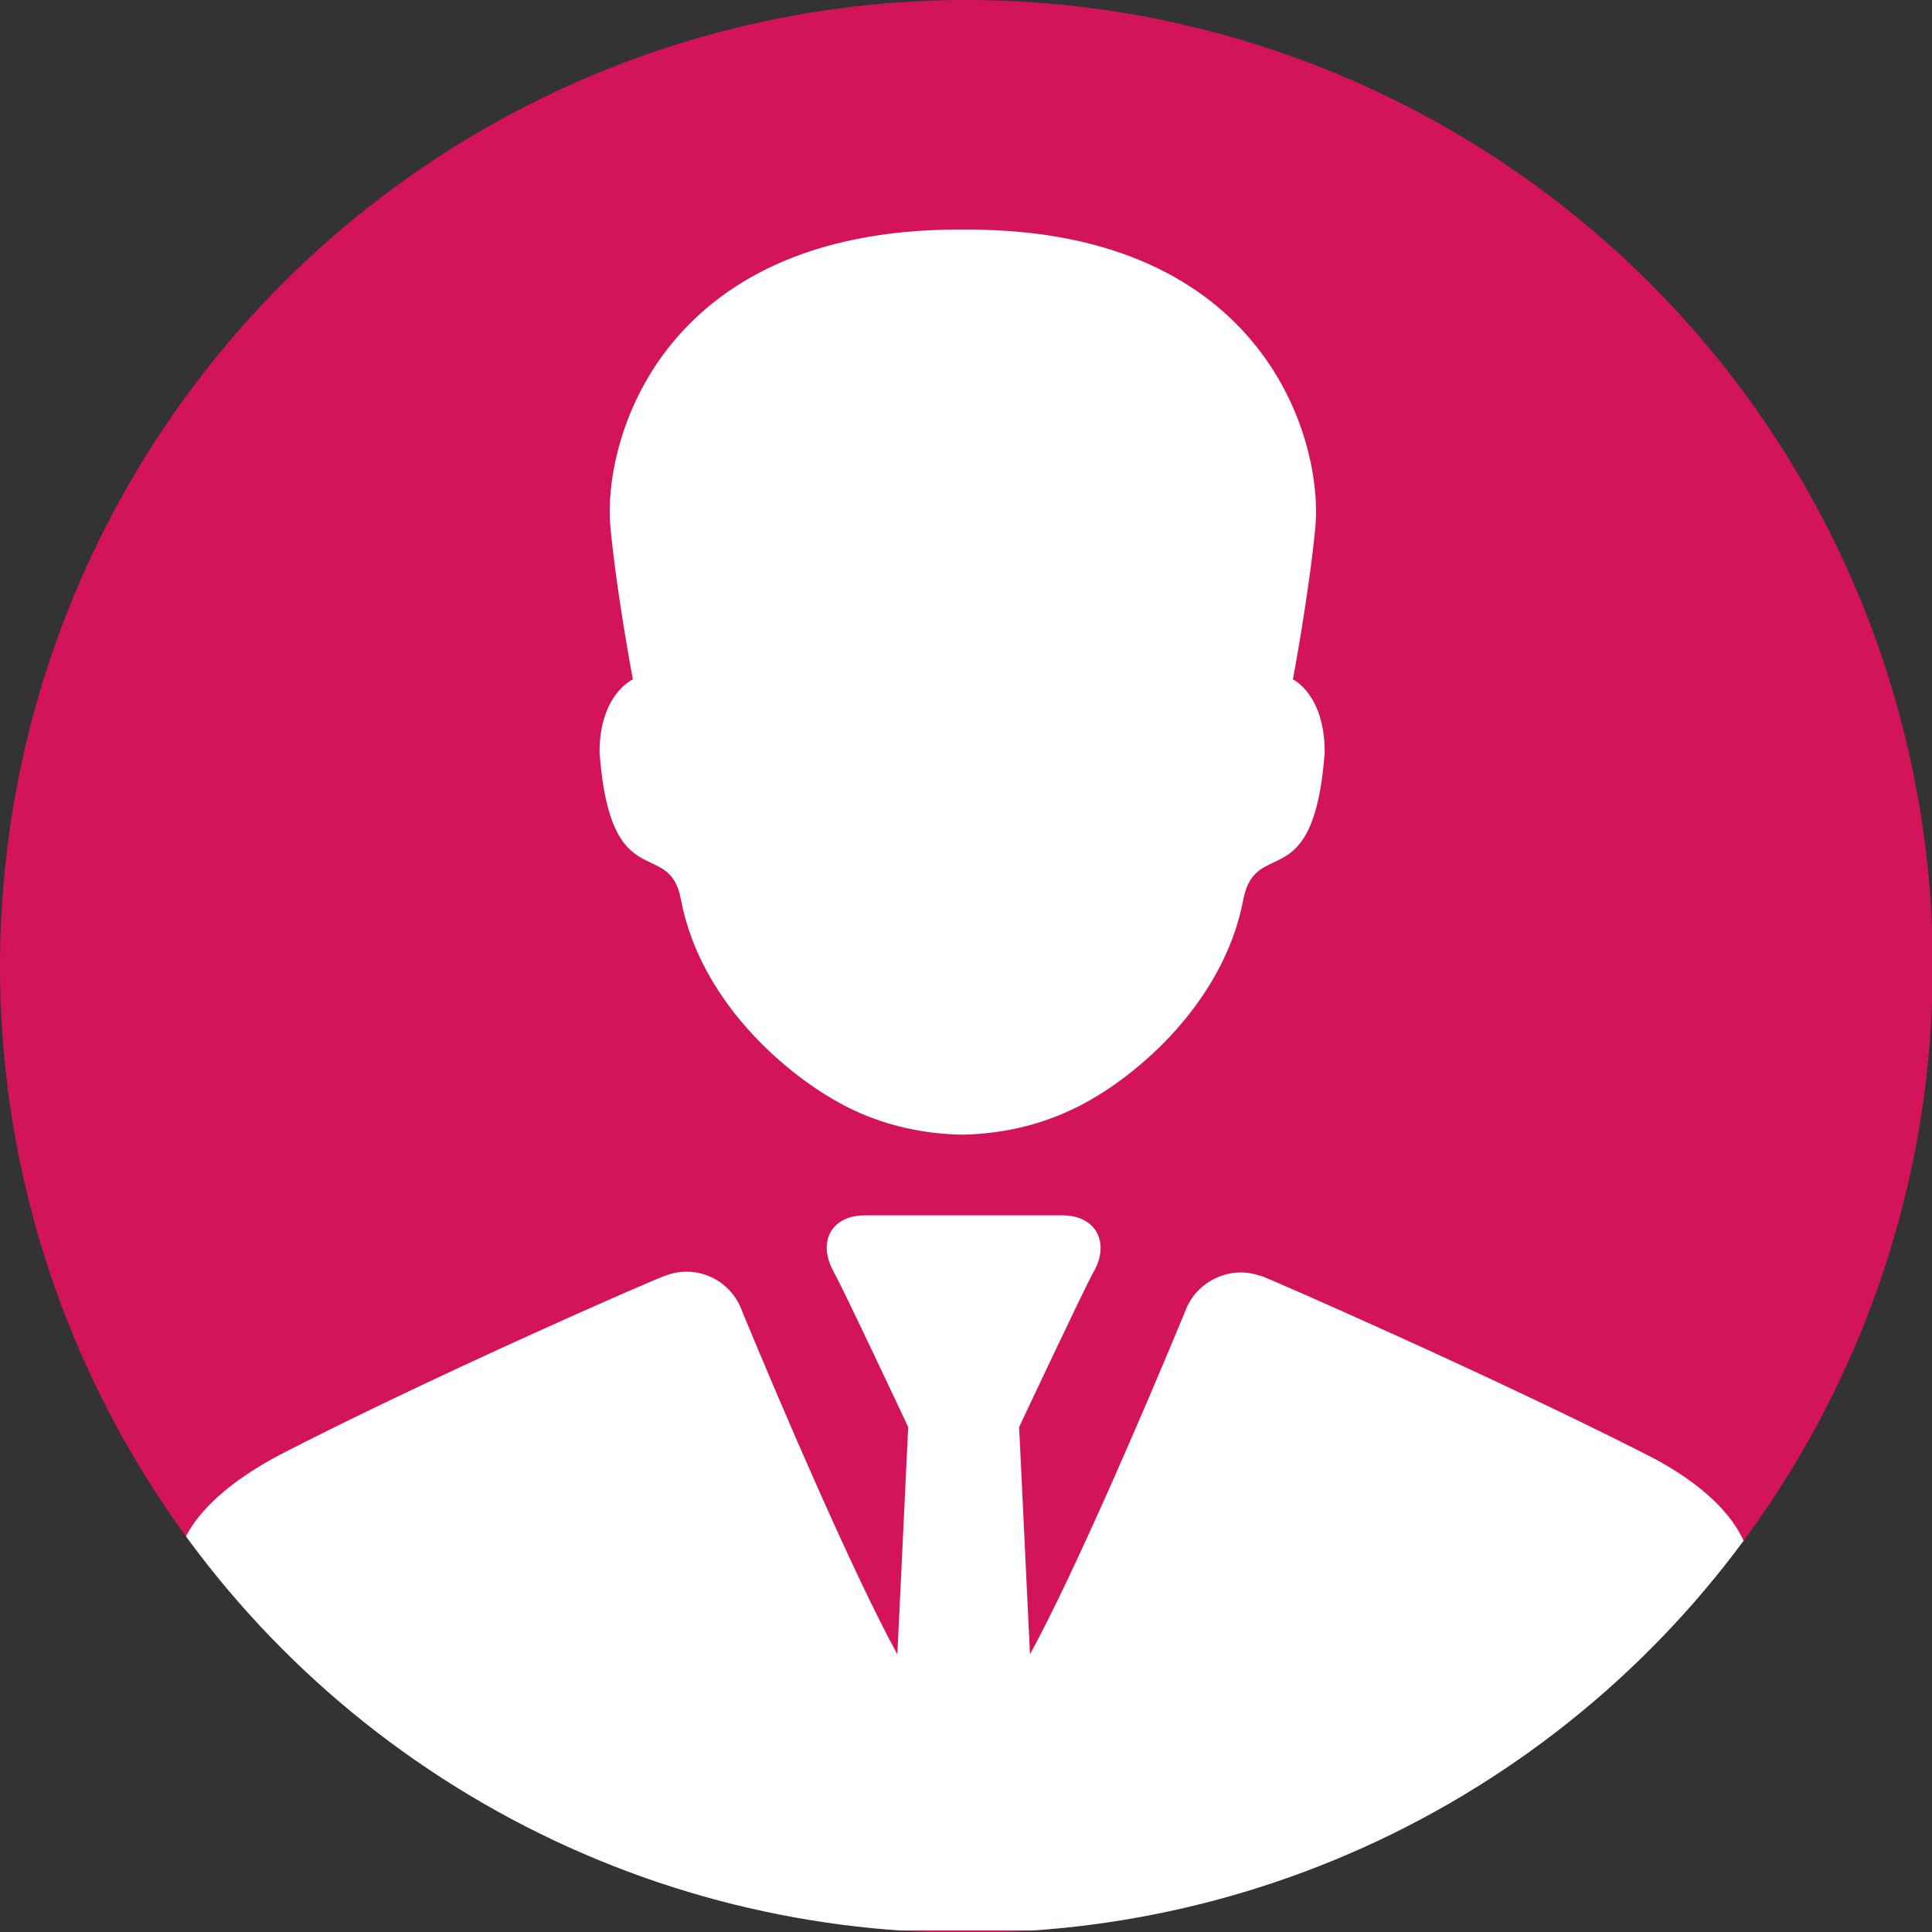
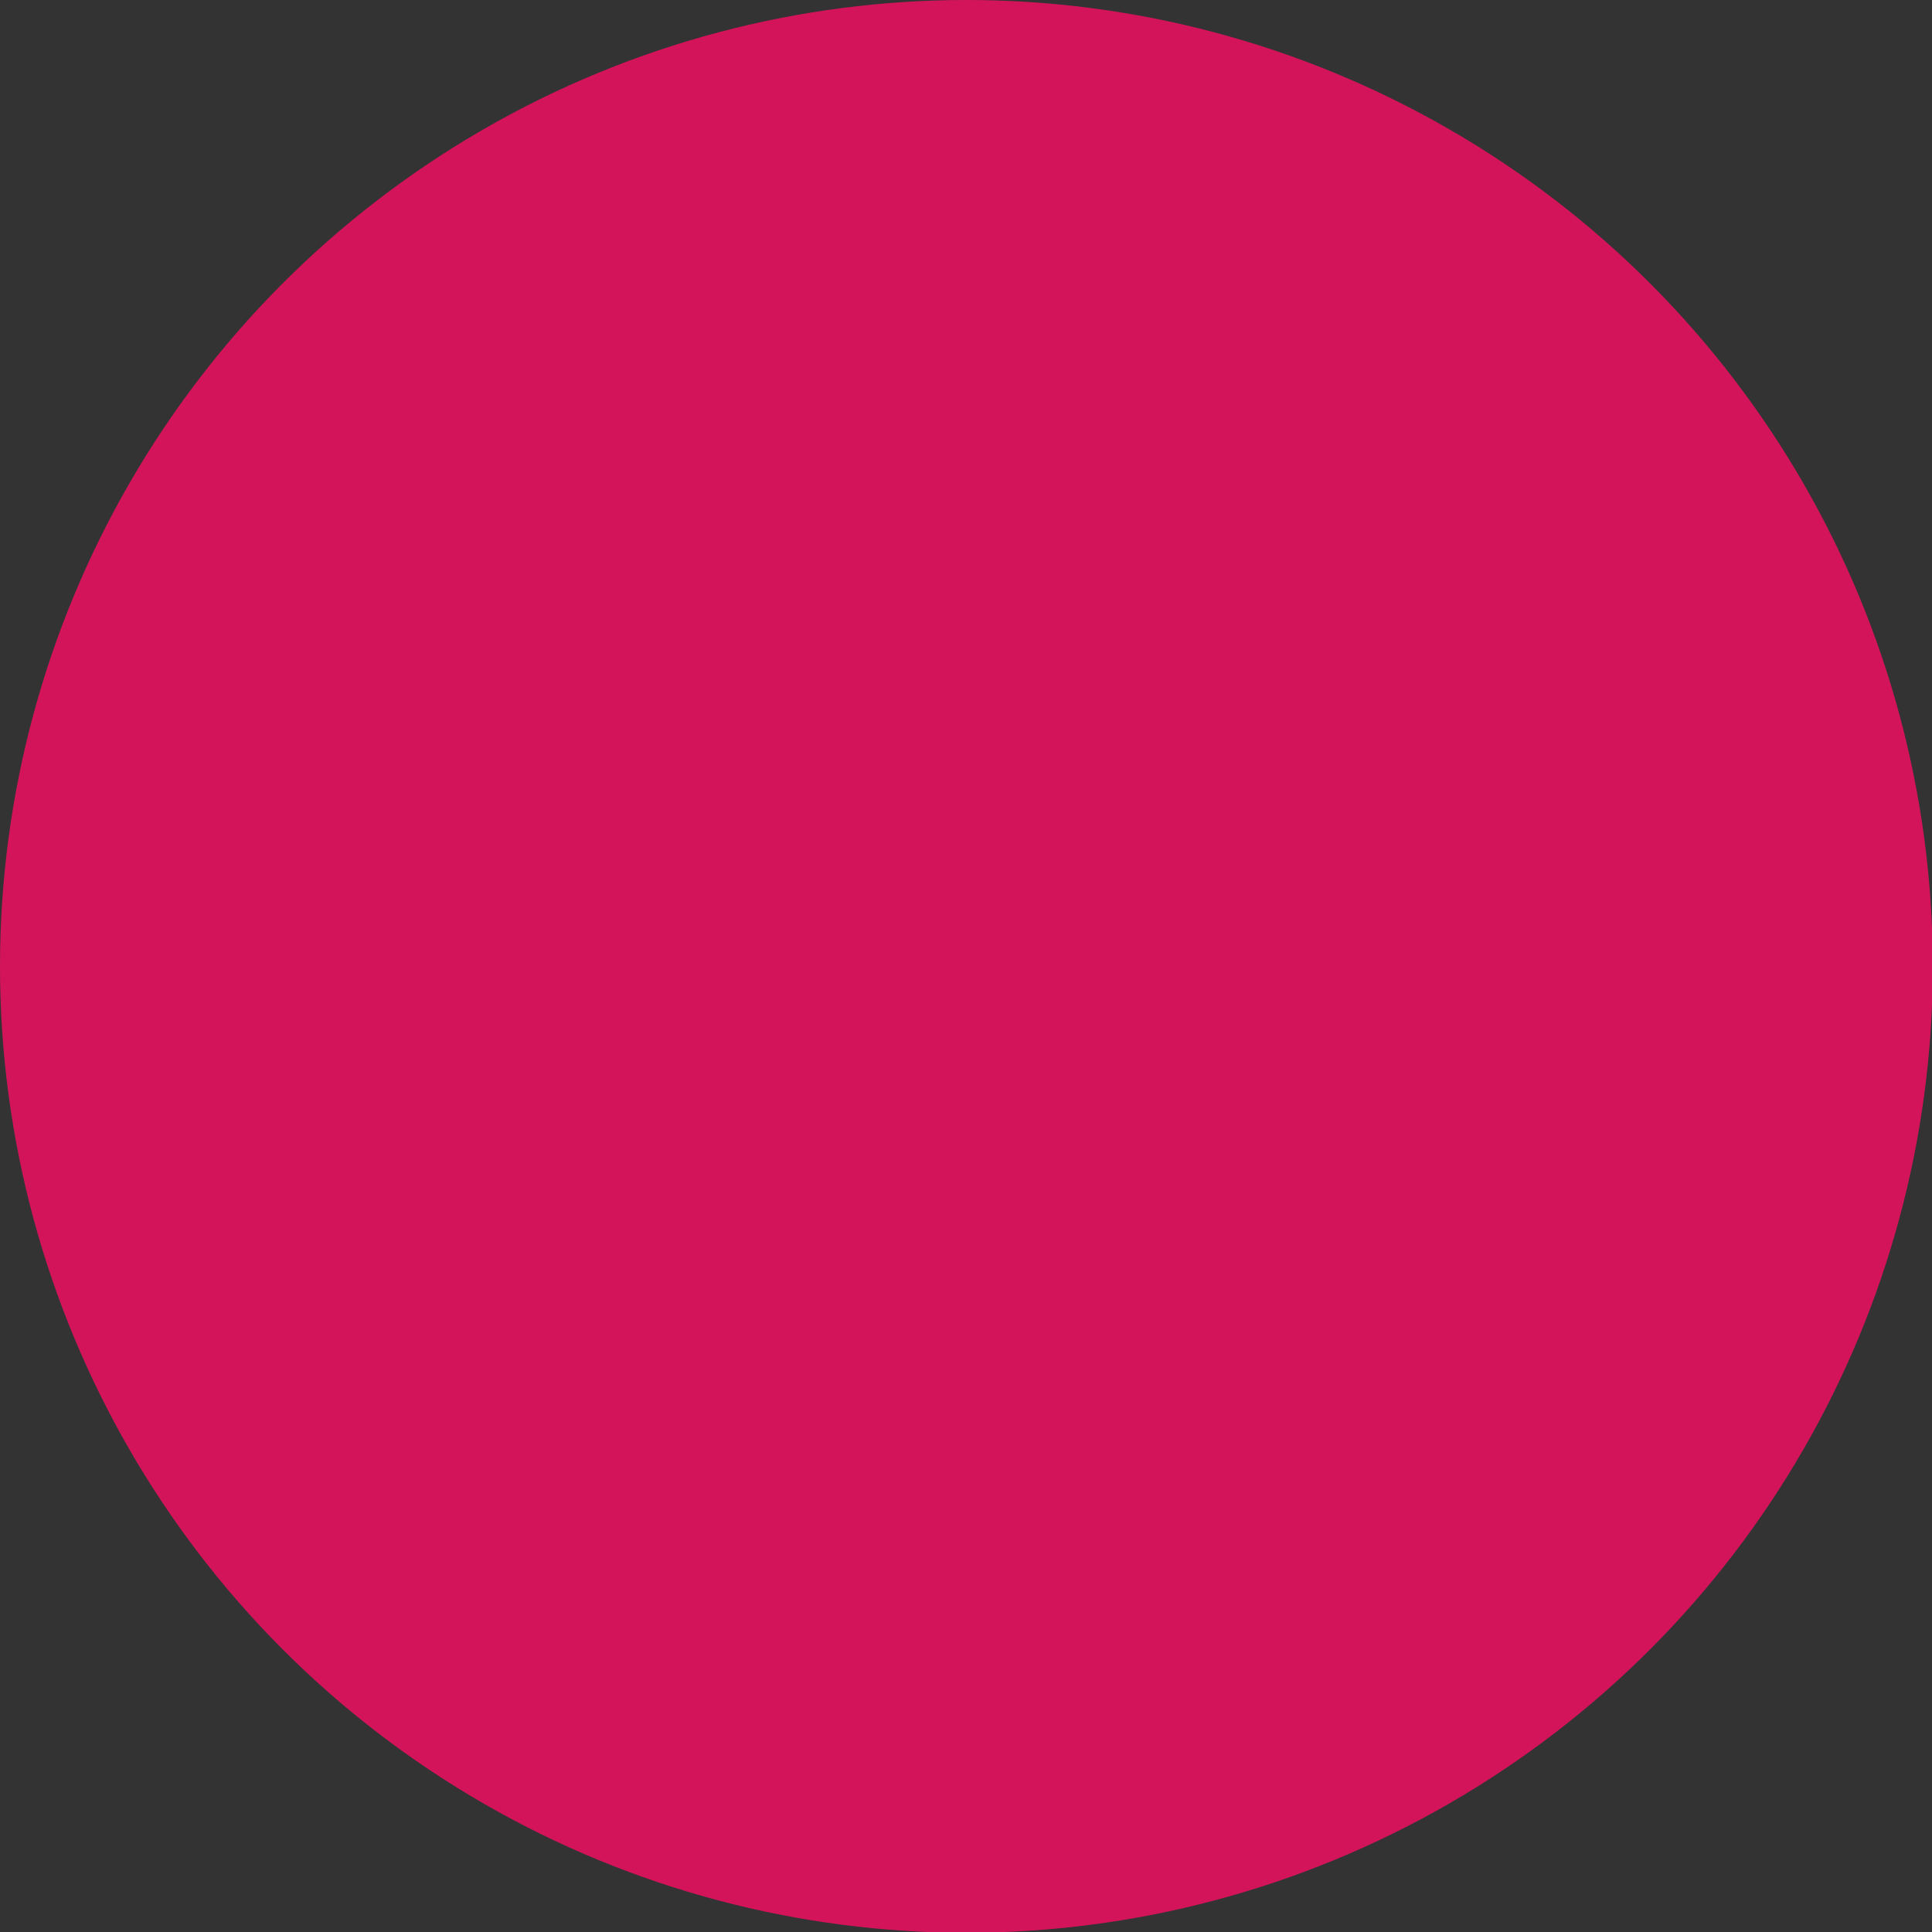
<svg xmlns="http://www.w3.org/2000/svg" xmlns:xlink="http://www.w3.org/1999/xlink" version="1.1" id="Capa_1" x="0px" y="0px" viewBox="0 0 249.1 249.1" style="enable-background:new 0 0 249.1 249.1;" xml:space="preserve">
  <rect x="0" y="0" width="249.1" height="249.1" fill="#333333" stroke="none" />
  <style type="text/css">
	.st0{fill:#D4145A;}
	.st1{clip-path:url(#SVGID_00000002384634270646594460000015342233057365731232_);}
	.st2{fill:#FFFFFF;}
</style>
  <g id="equipo">
    <circle class="st0" cx="124.6" cy="124.6" r="124.6" />
    <g>
      <g>
        <defs>
-           <circle id="SVGID_1_" cx="124.6" cy="124.6" r="124.6" />
-         </defs>
+           </defs>
        <clipPath id="SVGID_00000181784171671827937920000013282425390875512470_">
          <use xlink:href="#SVGID_1_" style="overflow:visible;" />
        </clipPath>
        <g style="clip-path:url(#SVGID_00000181784171671827937920000013282425390875512470_);">
          <path class="st2" d="M77.3,97c1.4,18.9,9,10.8,10.5,19c2.6,13.8,14.8,23.7,22.4,27.2c4.3,2,9,3,13.8,3.1h0.1      c4.8-0.1,9.5-1.1,13.8-3.1c7.6-3.4,19.8-13.4,22.4-27.2c1.6-8.3,9.1-0.1,10.5-19c0-7.5-4.1-9.4-4.1-9.4s2.1-11.2,2.9-19.7      c1-10.7-6.2-38.3-44.9-38.3h-1.1c-38.7,0-45.9,27.6-44.9,38.3c0.8,8.6,2.9,19.7,2.9,19.7S77.3,89.5,77.3,97z" />
-           <path class="st2" d="M211.8,187.3c-19.5-9.9-47.8-22.3-49.2-22.8h-0.1c-3.9-1.4-8.3,0.7-9.7,4.6l0,0l0,0      c-5,12.1-14.3,33.8-20,44.2l-1.4-29.3c0,0,8.6-18.3,9.6-20c2.2-3.9,0.2-7.3-4-7.3h-25.5c-4.2,0-6.2,3.3-4,7.3      c1,1.7,9.6,20,9.6,20l-1.4,29.3c-5.7-10.4-15-32.1-20-44.2l0,0c-1.4-4-5.7-6.1-9.7-4.7l0,0l0,0c-1.4,0.4-29.7,12.8-49.2,22.8      c-8.8,4.5-14.1,10-14.1,15.8v45.9h203.1V203C225.8,197.2,220.5,191.6,211.8,187.3L211.8,187.3L211.8,187.3z" />
        </g>
      </g>
    </g>
  </g>
</svg>